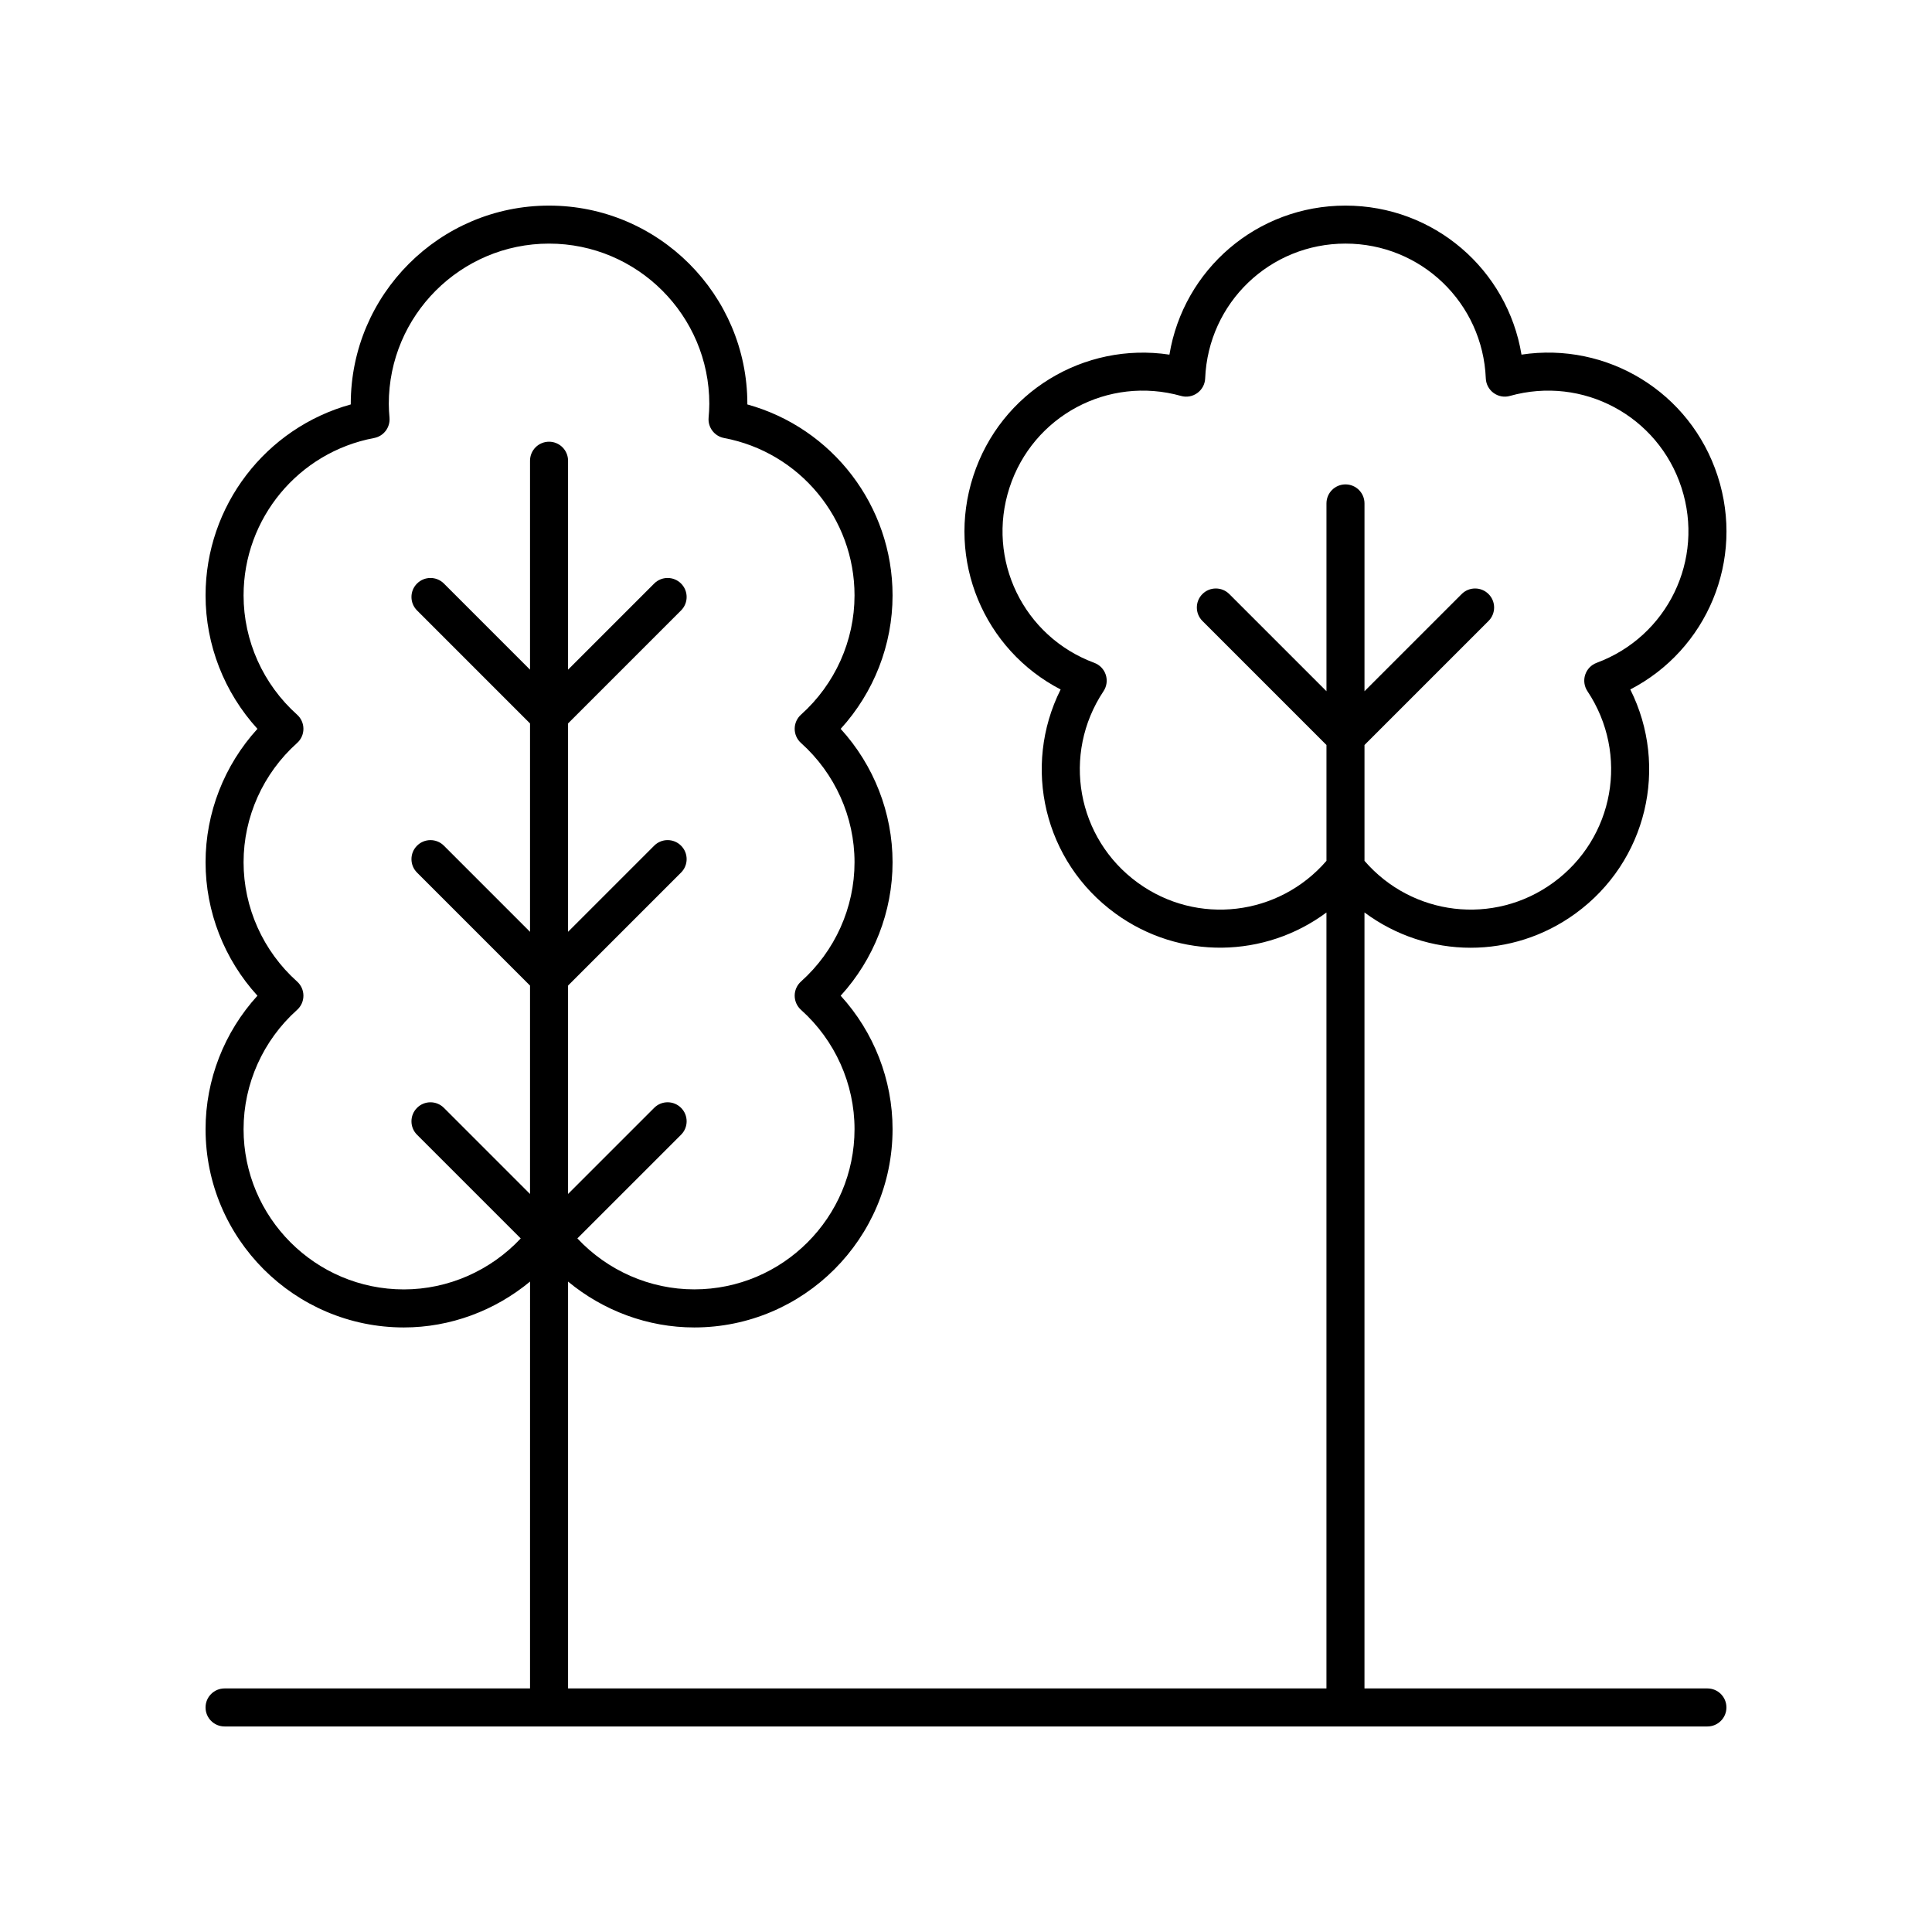
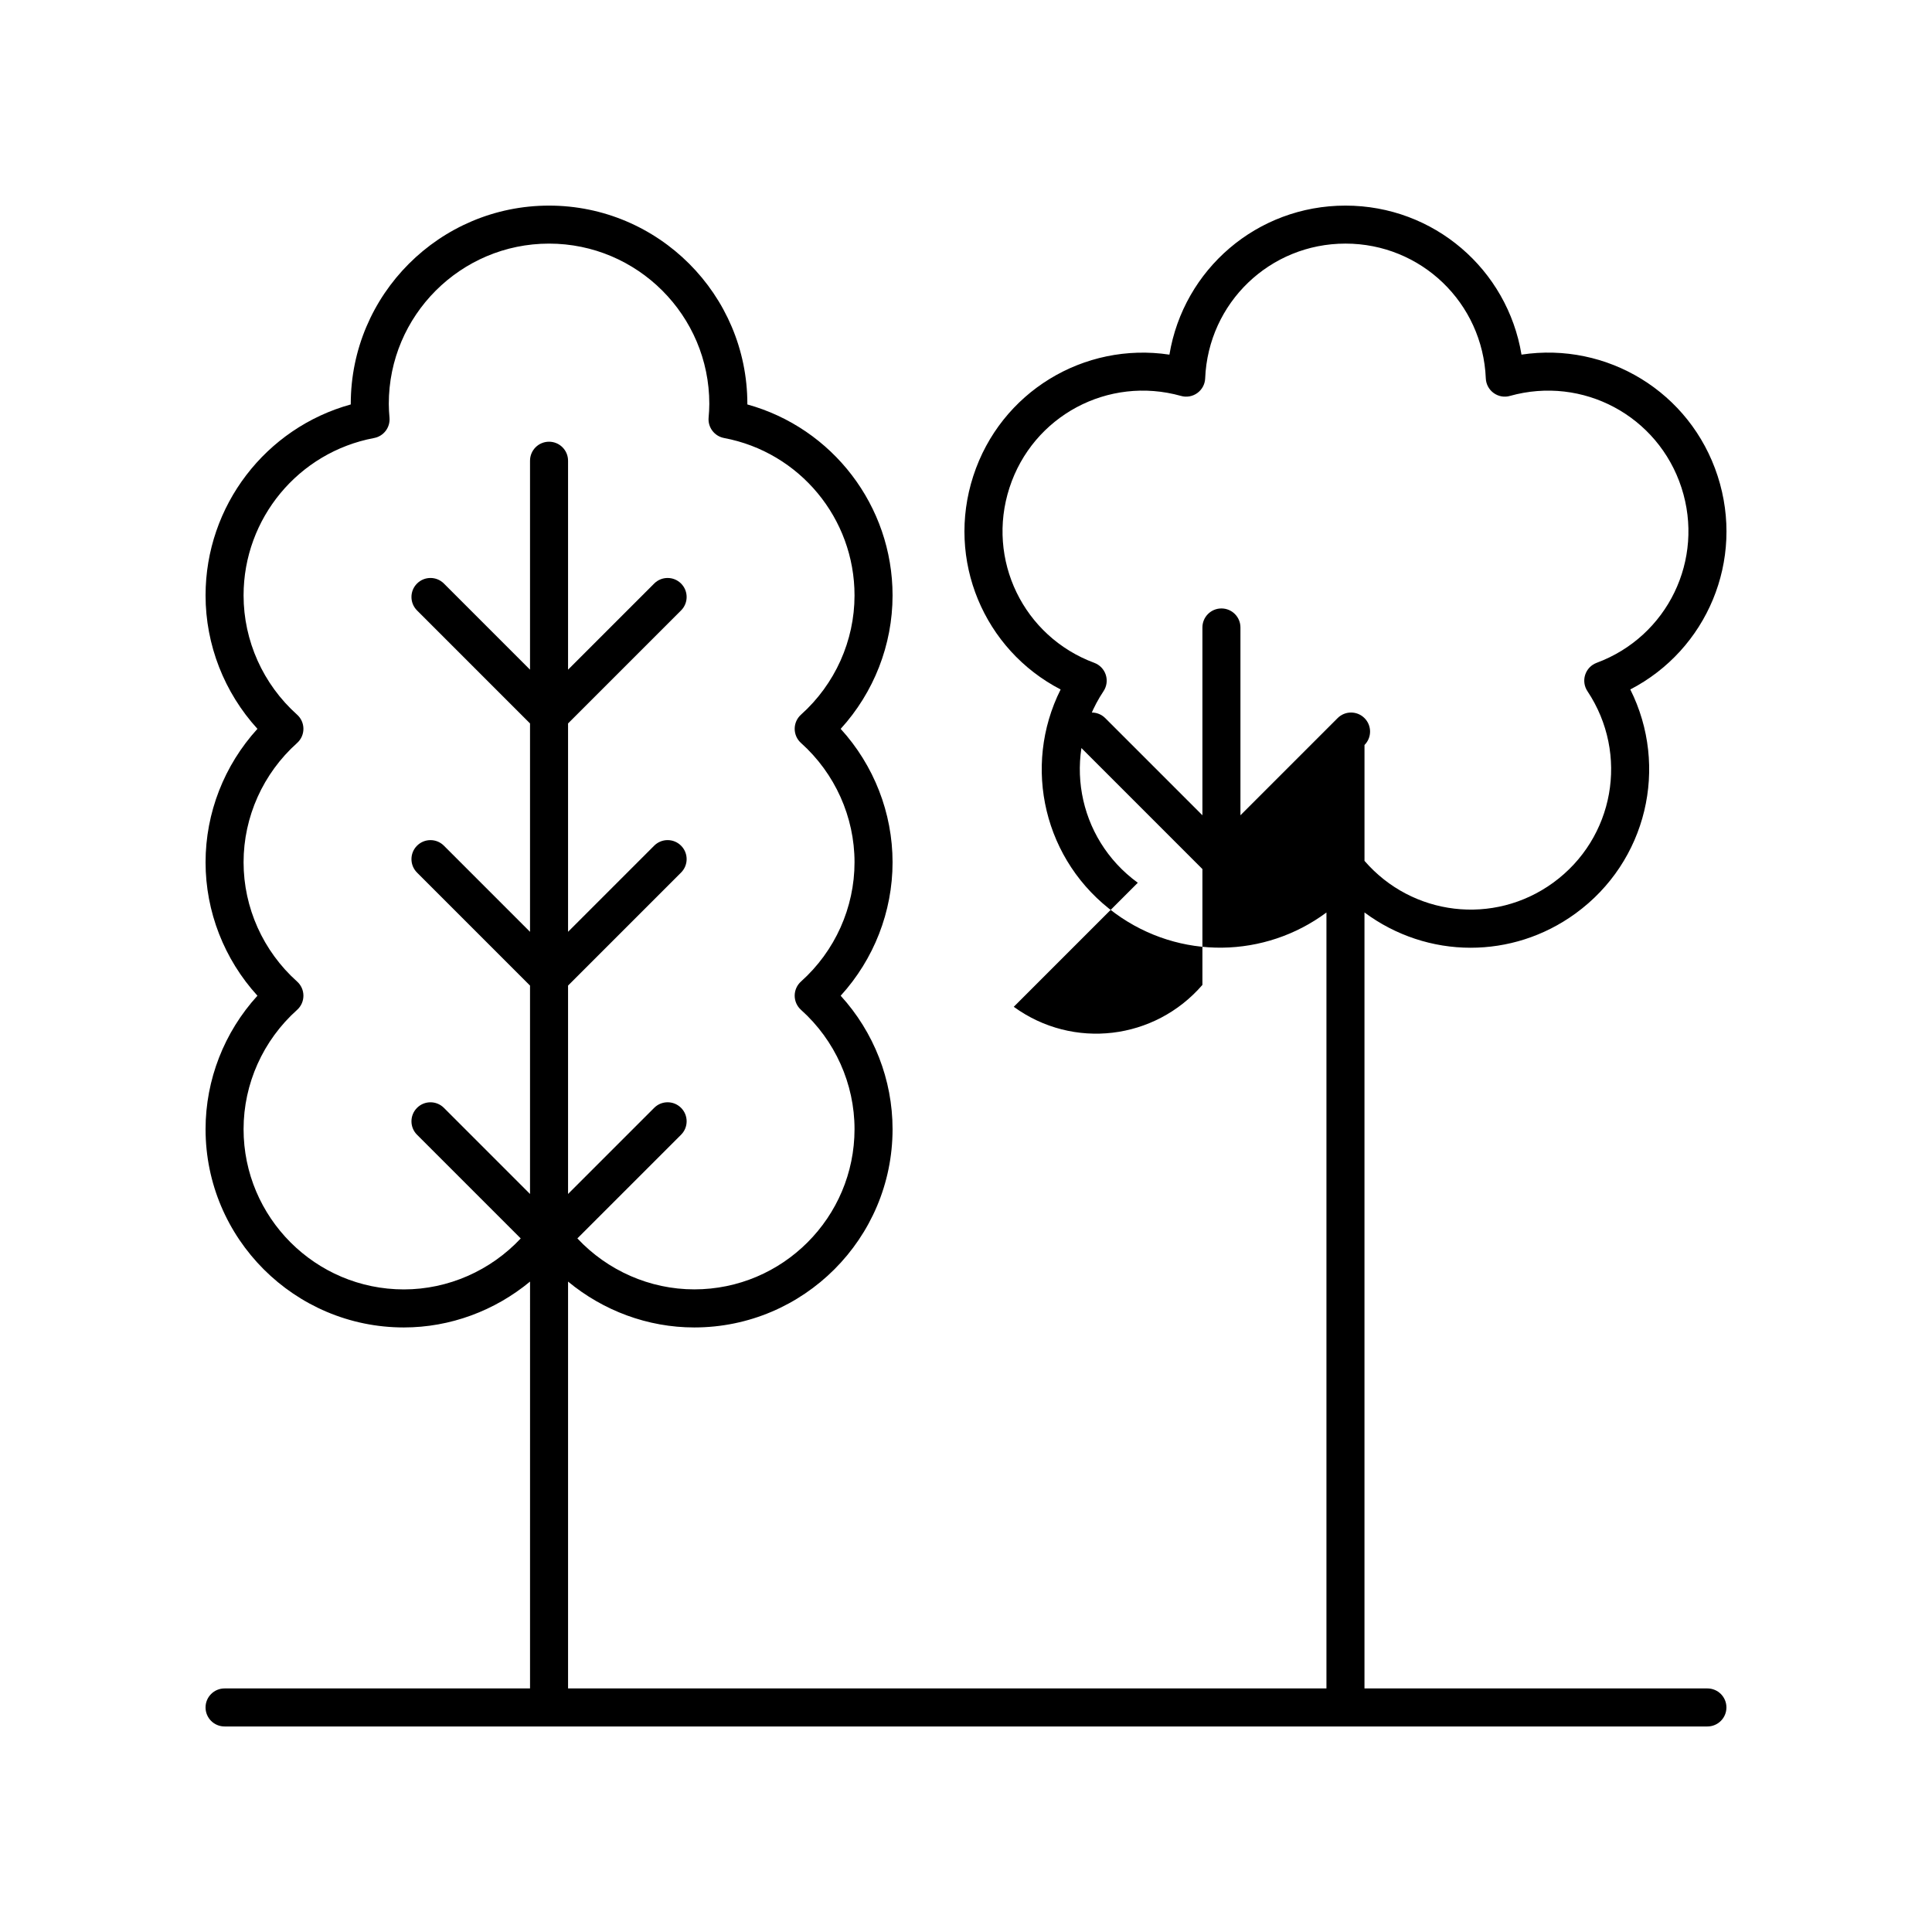
<svg xmlns="http://www.w3.org/2000/svg" fill="#000000" width="800px" height="800px" version="1.1" viewBox="144 144 512 512">
-   <path d="m596.48 591.45h-90.879v-205.64c8.25 6.133 18.125 9.352 28.121 9.352 9.652 0 19.387-2.957 27.797-9.074 18.973-13.785 24.773-38.918 14.527-59.375 20.312-10.52 30.395-34.262 23.148-56.57-7.246-22.309-29.348-35.59-51.98-32.164-3.734-22.57-23.203-39.492-46.652-39.492-23.453 0-42.918 16.926-46.652 39.496-22.613-3.406-44.734 9.859-51.98 32.164-7.246 22.301 2.832 46.051 23.148 56.57-10.25 20.457-4.449 45.594 14.523 59.375 17.121 12.445 39.703 11.781 55.922-0.27v205.63h-200.98v-107.82c9.336 7.727 21.145 12.156 33.445 12.156 28.977 0 52.551-23.57 52.551-52.551 0-13.098-4.957-25.719-13.75-35.359 8.793-9.645 13.75-22.262 13.75-35.363 0-13.098-4.957-25.719-13.75-35.359 8.793-9.645 13.75-22.262 13.75-35.359 0-23.758-15.938-44.379-38.48-50.613v-0.145c-0.004-28.98-23.578-52.551-52.555-52.551-28.973 0-52.547 23.57-52.547 52.551v0.145c-22.543 6.231-38.48 26.852-38.48 50.609 0 13.098 4.957 25.719 13.75 35.359-8.797 9.645-13.75 22.262-13.75 35.359 0 13.102 4.957 25.723 13.75 35.363-8.797 9.645-13.75 22.266-13.75 35.363 0 28.98 23.574 52.551 52.551 52.551 12.301 0 24.105-4.43 33.441-12.156l-0.004 107.82h-80.953c-2.781 0-5.039 2.254-5.039 5.039s2.254 5.039 5.039 5.039h392.97c2.781 0 5.039-2.254 5.039-5.039s-2.258-5.039-5.039-5.039zm-150.95-213.51c-16.203-11.773-20.195-34.07-9.086-50.766 0.855-1.277 1.074-2.883 0.598-4.344-0.477-1.465-1.598-2.633-3.039-3.168-18.797-6.973-28.672-27.355-22.48-46.41 6.191-19.047 26.164-29.742 45.469-24.324 1.477 0.422 3.074 0.133 4.32-0.777 1.246-0.906 2.012-2.328 2.07-3.867 0.816-20.035 17.152-35.727 37.184-35.727s36.363 15.691 37.188 35.723c0.062 1.539 0.828 2.961 2.07 3.867 1.25 0.91 2.848 1.207 4.32 0.777 19.305-5.406 39.277 5.277 45.469 24.324 6.188 19.055-3.688 39.438-22.484 46.41-1.445 0.535-2.562 1.703-3.039 3.168-0.477 1.461-0.254 3.066 0.598 4.344 11.109 16.695 7.121 38.984-9.086 50.766-15.75 11.441-37.371 8.801-49.996-5.801v-30.703l32.875-32.875c1.969-1.969 1.969-5.156 0-7.125s-5.156-1.969-7.125 0l-25.75 25.75v-49.773c0-2.785-2.254-5.039-5.039-5.039-2.781 0-5.039 2.254-5.039 5.039v49.773l-25.75-25.75c-1.969-1.969-5.156-1.969-7.125 0s-1.969 5.156 0 7.125l32.875 32.879v30.699c-12.621 14.602-34.246 17.246-49.996 5.805zm-236.98 65.293c0-12.016 5.168-23.531 14.184-31.605 1.066-0.953 1.676-2.32 1.676-3.754 0-1.434-0.609-2.801-1.676-3.754-9.016-8.074-14.184-19.594-14.184-31.613 0-12.016 5.168-23.531 14.184-31.605 1.066-0.953 1.676-2.32 1.676-3.754s-0.609-2.801-1.676-3.754c-9.016-8.074-14.184-19.59-14.184-31.605 0-20.402 14.543-37.941 34.582-41.711 2.543-0.477 4.309-2.801 4.09-5.379-0.105-1.211-0.188-2.426-0.188-3.664-0.004-23.422 19.051-42.477 42.469-42.477 23.418 0 42.473 19.055 42.473 42.473 0 1.238-0.082 2.457-0.188 3.664-0.219 2.578 1.547 4.898 4.09 5.379 20.035 3.769 34.582 21.309 34.582 41.711 0 12.016-5.168 23.531-14.184 31.605-1.066 0.953-1.676 2.32-1.676 3.754 0 1.434 0.609 2.801 1.676 3.754 9.012 8.074 14.184 19.59 14.184 31.605 0 12.02-5.168 23.539-14.184 31.609-1.066 0.953-1.676 2.32-1.676 3.754s0.609 2.801 1.676 3.754c9.012 8.074 14.184 19.59 14.184 31.605 0 23.418-19.055 42.473-42.473 42.473-11.758 0-22.988-4.977-30.977-13.508l27.48-27.473c1.969-1.969 1.969-5.156 0-7.125s-5.156-1.969-7.125 0l-22.824 22.824v-55.227l29.949-29.949c1.969-1.969 1.969-5.156 0-7.125s-5.156-1.969-7.125 0l-22.824 22.824v-55.219l29.949-29.949c1.969-1.969 1.969-5.156 0-7.125s-5.156-1.969-7.125 0l-22.824 22.824v-55.371c0-2.785-2.254-5.039-5.039-5.039-2.781 0-5.039 2.254-5.039 5.039v55.371l-22.82-22.824c-1.969-1.969-5.156-1.969-7.125 0s-1.969 5.156 0 7.125l29.945 29.949v55.223l-22.82-22.824c-1.969-1.969-5.156-1.969-7.125 0s-1.969 5.156 0 7.125l29.945 29.949v55.227l-22.82-22.824c-1.969-1.969-5.156-1.969-7.125 0s-1.969 5.156 0 7.125l27.48 27.48c-7.988 8.527-19.215 13.508-30.977 13.508-23.418-0.004-42.473-19.059-42.473-42.477z" />
+   <path d="m596.48 591.45h-90.879v-205.64c8.25 6.133 18.125 9.352 28.121 9.352 9.652 0 19.387-2.957 27.797-9.074 18.973-13.785 24.773-38.918 14.527-59.375 20.312-10.52 30.395-34.262 23.148-56.57-7.246-22.309-29.348-35.59-51.98-32.164-3.734-22.57-23.203-39.492-46.652-39.492-23.453 0-42.918 16.926-46.652 39.496-22.613-3.406-44.734 9.859-51.98 32.164-7.246 22.301 2.832 46.051 23.148 56.57-10.25 20.457-4.449 45.594 14.523 59.375 17.121 12.445 39.703 11.781 55.922-0.27v205.63h-200.98v-107.82c9.336 7.727 21.145 12.156 33.445 12.156 28.977 0 52.551-23.57 52.551-52.551 0-13.098-4.957-25.719-13.75-35.359 8.793-9.645 13.75-22.262 13.75-35.363 0-13.098-4.957-25.719-13.75-35.359 8.793-9.645 13.75-22.262 13.75-35.359 0-23.758-15.938-44.379-38.48-50.613v-0.145c-0.004-28.98-23.578-52.551-52.555-52.551-28.973 0-52.547 23.57-52.547 52.551v0.145c-22.543 6.231-38.48 26.852-38.48 50.609 0 13.098 4.957 25.719 13.75 35.359-8.797 9.645-13.75 22.262-13.75 35.359 0 13.102 4.957 25.723 13.75 35.363-8.797 9.645-13.75 22.266-13.75 35.363 0 28.98 23.574 52.551 52.551 52.551 12.301 0 24.105-4.43 33.441-12.156l-0.004 107.82h-80.953c-2.781 0-5.039 2.254-5.039 5.039s2.254 5.039 5.039 5.039h392.97c2.781 0 5.039-2.254 5.039-5.039s-2.258-5.039-5.039-5.039zm-150.95-213.51c-16.203-11.773-20.195-34.07-9.086-50.766 0.855-1.277 1.074-2.883 0.598-4.344-0.477-1.465-1.598-2.633-3.039-3.168-18.797-6.973-28.672-27.355-22.48-46.41 6.191-19.047 26.164-29.742 45.469-24.324 1.477 0.422 3.074 0.133 4.32-0.777 1.246-0.906 2.012-2.328 2.07-3.867 0.816-20.035 17.152-35.727 37.184-35.727s36.363 15.691 37.188 35.723c0.062 1.539 0.828 2.961 2.07 3.867 1.25 0.91 2.848 1.207 4.32 0.777 19.305-5.406 39.277 5.277 45.469 24.324 6.188 19.055-3.688 39.438-22.484 46.41-1.445 0.535-2.562 1.703-3.039 3.168-0.477 1.461-0.254 3.066 0.598 4.344 11.109 16.695 7.121 38.984-9.086 50.766-15.75 11.441-37.371 8.801-49.996-5.801v-30.703c1.969-1.969 1.969-5.156 0-7.125s-5.156-1.969-7.125 0l-25.75 25.75v-49.773c0-2.785-2.254-5.039-5.039-5.039-2.781 0-5.039 2.254-5.039 5.039v49.773l-25.75-25.75c-1.969-1.969-5.156-1.969-7.125 0s-1.969 5.156 0 7.125l32.875 32.879v30.699c-12.621 14.602-34.246 17.246-49.996 5.805zm-236.98 65.293c0-12.016 5.168-23.531 14.184-31.605 1.066-0.953 1.676-2.32 1.676-3.754 0-1.434-0.609-2.801-1.676-3.754-9.016-8.074-14.184-19.594-14.184-31.613 0-12.016 5.168-23.531 14.184-31.605 1.066-0.953 1.676-2.32 1.676-3.754s-0.609-2.801-1.676-3.754c-9.016-8.074-14.184-19.59-14.184-31.605 0-20.402 14.543-37.941 34.582-41.711 2.543-0.477 4.309-2.801 4.09-5.379-0.105-1.211-0.188-2.426-0.188-3.664-0.004-23.422 19.051-42.477 42.469-42.477 23.418 0 42.473 19.055 42.473 42.473 0 1.238-0.082 2.457-0.188 3.664-0.219 2.578 1.547 4.898 4.09 5.379 20.035 3.769 34.582 21.309 34.582 41.711 0 12.016-5.168 23.531-14.184 31.605-1.066 0.953-1.676 2.32-1.676 3.754 0 1.434 0.609 2.801 1.676 3.754 9.012 8.074 14.184 19.59 14.184 31.605 0 12.02-5.168 23.539-14.184 31.609-1.066 0.953-1.676 2.32-1.676 3.754s0.609 2.801 1.676 3.754c9.012 8.074 14.184 19.59 14.184 31.605 0 23.418-19.055 42.473-42.473 42.473-11.758 0-22.988-4.977-30.977-13.508l27.48-27.473c1.969-1.969 1.969-5.156 0-7.125s-5.156-1.969-7.125 0l-22.824 22.824v-55.227l29.949-29.949c1.969-1.969 1.969-5.156 0-7.125s-5.156-1.969-7.125 0l-22.824 22.824v-55.219l29.949-29.949c1.969-1.969 1.969-5.156 0-7.125s-5.156-1.969-7.125 0l-22.824 22.824v-55.371c0-2.785-2.254-5.039-5.039-5.039-2.781 0-5.039 2.254-5.039 5.039v55.371l-22.82-22.824c-1.969-1.969-5.156-1.969-7.125 0s-1.969 5.156 0 7.125l29.945 29.949v55.223l-22.82-22.824c-1.969-1.969-5.156-1.969-7.125 0s-1.969 5.156 0 7.125l29.945 29.949v55.227l-22.82-22.824c-1.969-1.969-5.156-1.969-7.125 0s-1.969 5.156 0 7.125l27.48 27.48c-7.988 8.527-19.215 13.508-30.977 13.508-23.418-0.004-42.473-19.059-42.473-42.477z" />
</svg>